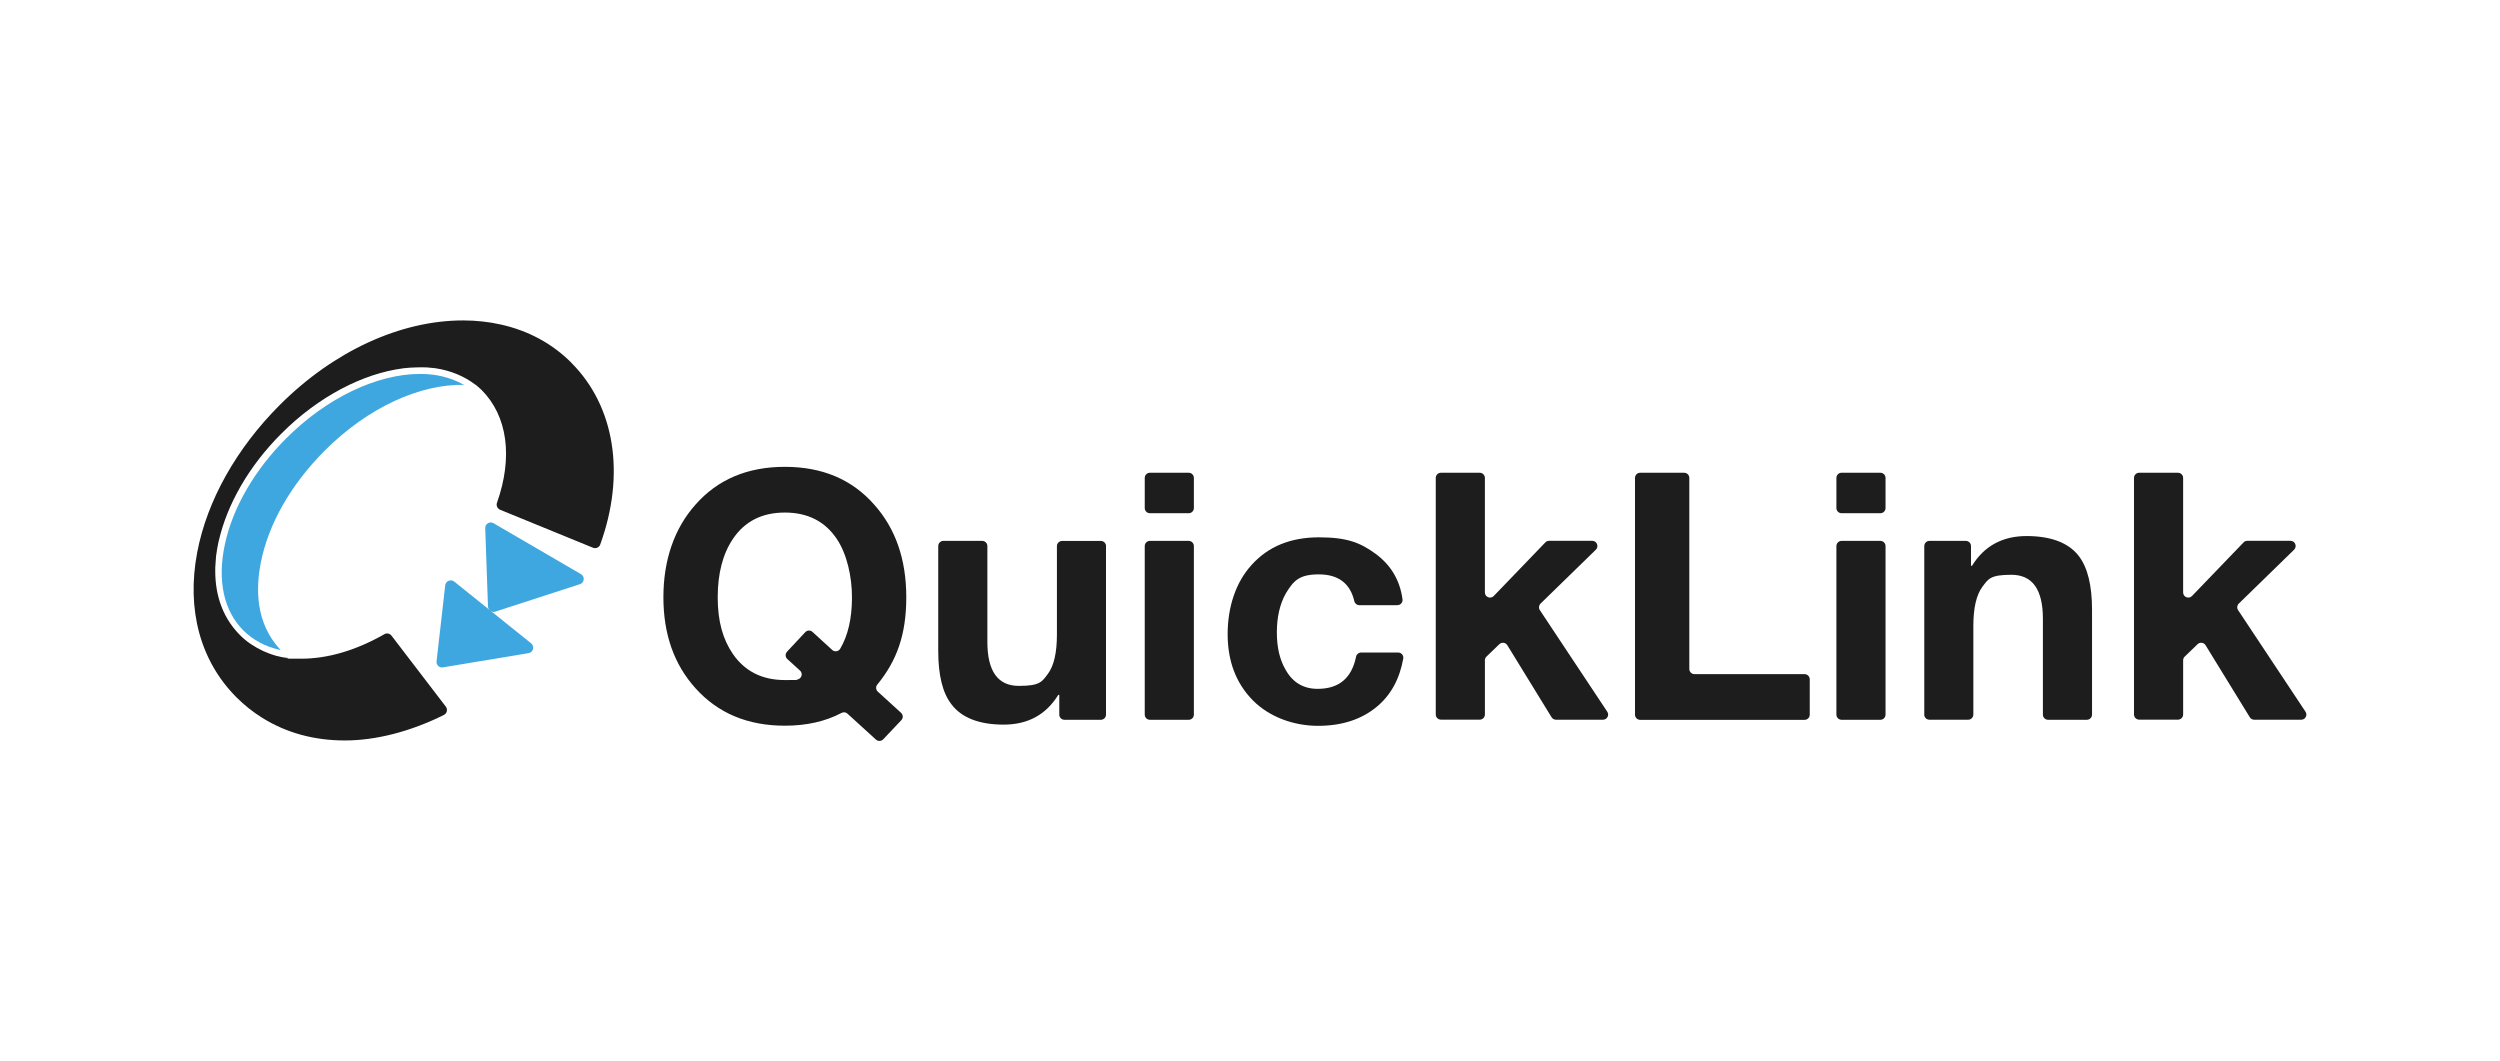
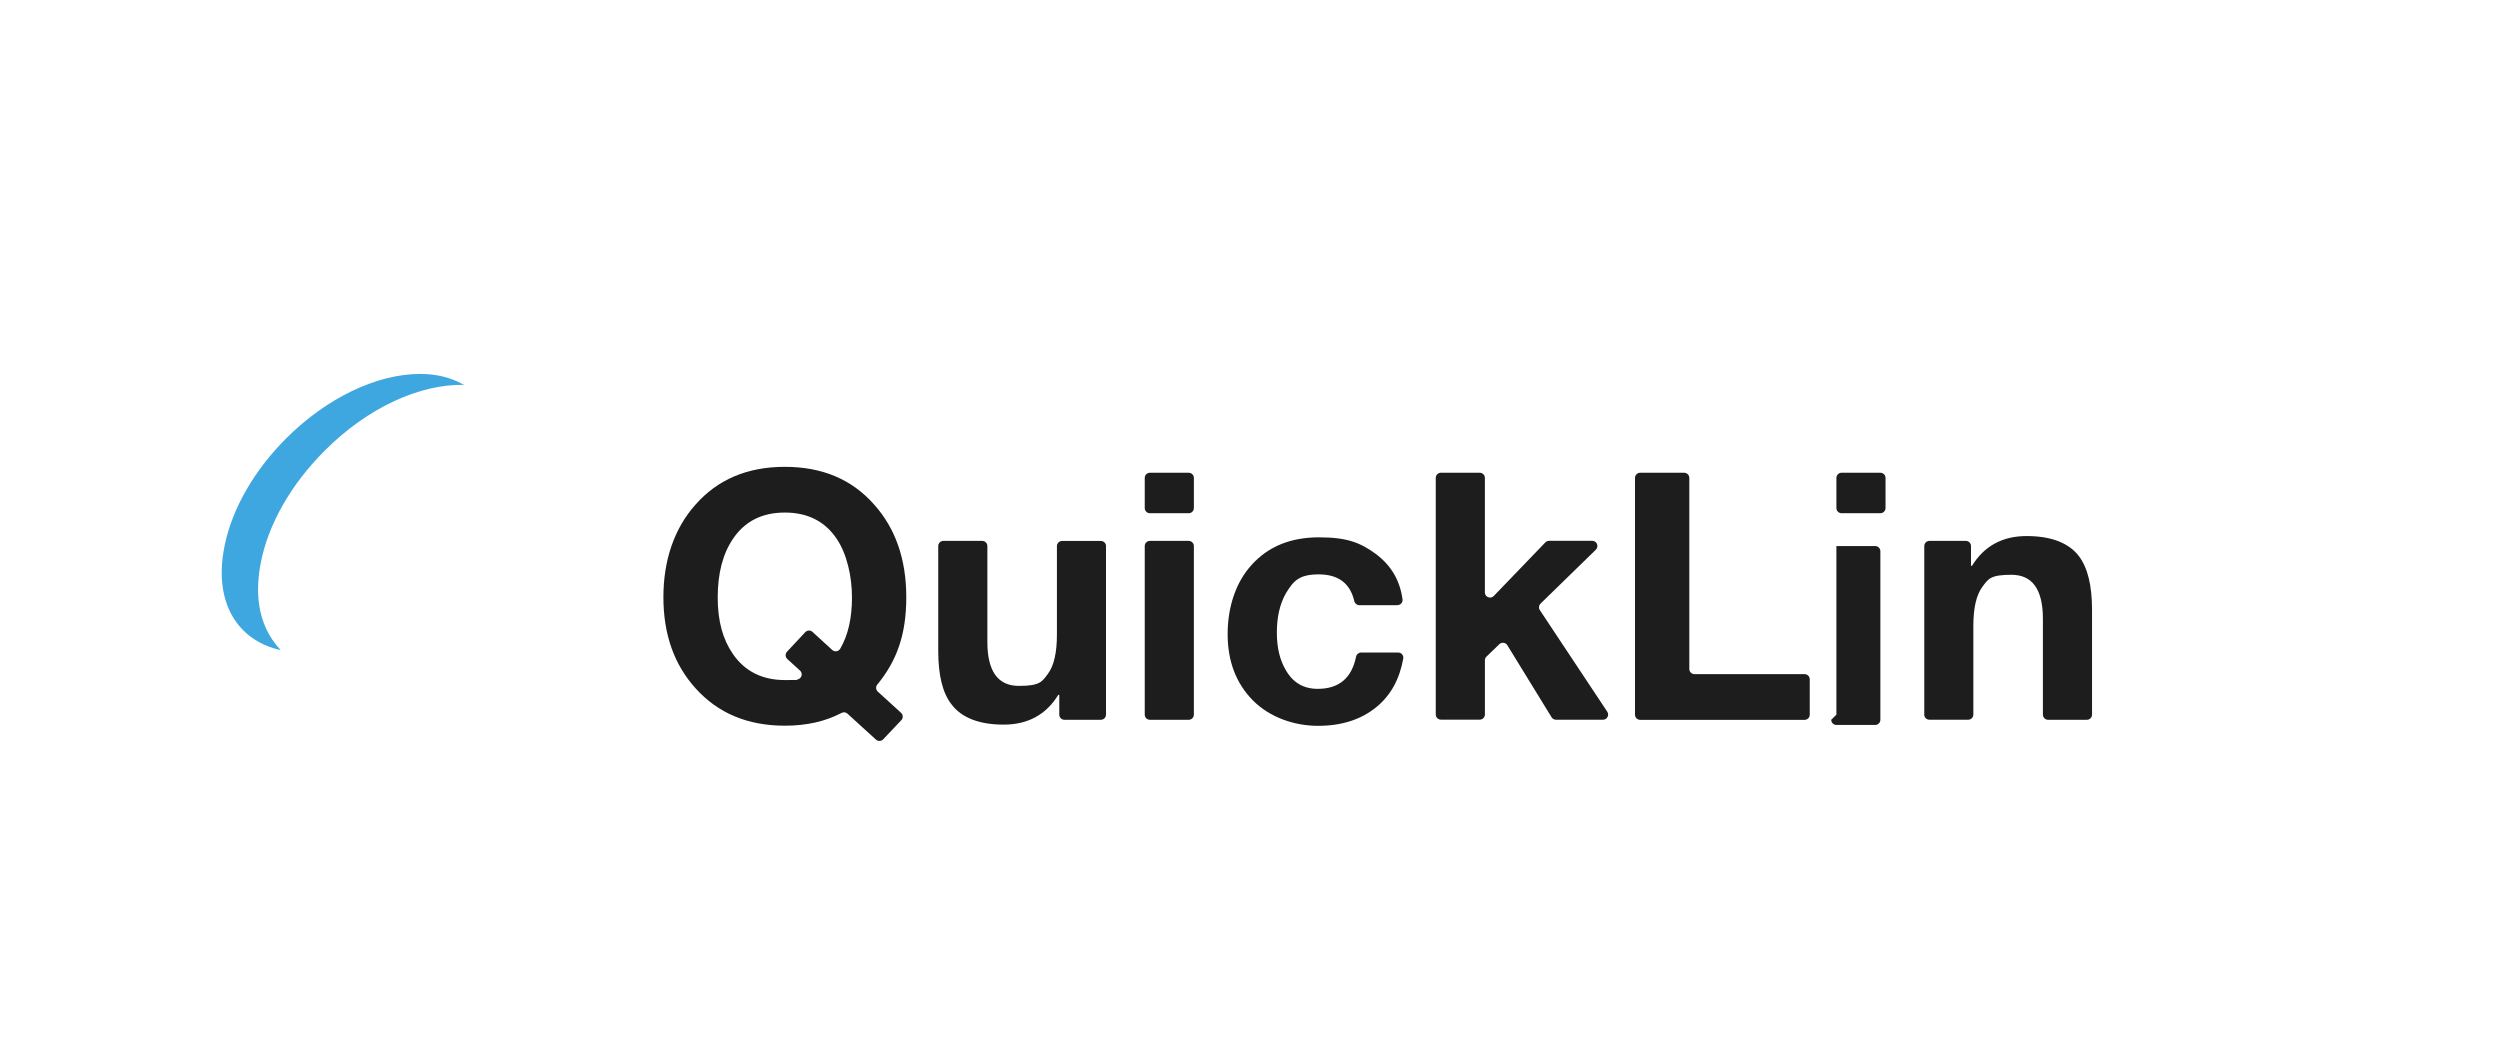
<svg xmlns="http://www.w3.org/2000/svg" id="Layer_1" data-name="Layer 1" version="1.1" viewBox="0 0 3724 1581">
  <defs>
    <style>
      .cls-1 {
        fill: #3fa7e0;
      }

      .cls-1, .cls-2, .cls-3 {
        stroke-width: 0px;
      }

      .cls-2 {
        fill: #1d1d1d;
      }

      .cls-3 {
        fill: #1d1d1d;
      }
    </style>
  </defs>
  <path class="cls-3" d="M1342.6,1072.8l-27,28.5c-2.9,3-7.7,3.2-10.8.4l-42.5-38.7c-2.4-2.2-5.9-2.6-8.8-1-24.1,12.7-52.2,19-84.4,19-55.3,0-99.7-18.6-133-55.7-32-35.4-47.9-80.6-47.9-135.6s16-102.4,47.9-138.1c33-37.4,77.3-56.2,133-56.2s100,18.7,133,56.2c32,35.7,47.9,81.8,47.9,138.1s-14.4,94.9-43.2,130.1c-2.6,3.1-2.2,7.8.8,10.5l34.6,31.5c3.2,2.9,3.4,7.9.4,11ZM1172.4,970.7l27.1-29c2.9-3.1,7.7-3.3,10.8-.4l29.4,26.9c3.6,3.3,9.4,2.4,11.9-1.9,11.7-19.9,17.5-45.5,17.5-76.5s-7.6-64.8-22.7-87.1c-17.5-26.1-43.3-39.2-77.3-39.2s-59.8,13.1-77.3,39.2c-15.1,22.3-22.7,51.4-22.7,87.1s7.6,62.5,22.7,84.5c17.9,25.8,43.6,38.7,77.3,38.7s13.3-.3,18.3-.8c6.6-.8,9.2-8.9,4.3-13.3l-18.9-17.2c-3.2-2.9-3.4-7.8-.4-10.9Z" />
  <path class="cls-3" d="M1647.5,813.4v251.1c0,4.2-3.4,7.7-7.7,7.7h-54.2c-4.2,0-7.7-3.4-7.7-7.7v-29.4h-1.5c-18.2,29.6-45.4,44.3-81.4,44.3s-62.7-10.1-77.8-30.4c-13.1-16.8-19.6-43.3-19.6-79.4v-156.2c0-4.2,3.4-7.7,7.7-7.7h57.8c4.2,0,7.7,3.4,7.7,7.7v142.8c0,43.6,15.6,65.5,46.9,65.5s34.4-6,43.3-18c8.9-12,13.4-31.4,13.4-58.2v-132c0-4.2,3.4-7.7,7.7-7.7h57.8c4.2,0,7.7,3.4,7.7,7.7Z" />
  <path class="cls-3" d="M1778.4,711.9v44.9c0,4.2-3.4,7.7-7.7,7.7h-57.8c-4.2,0-7.7-3.4-7.7-7.7v-44.9c0-4.2,3.4-7.7,7.7-7.7h57.8c4.2,0,7.7,3.4,7.7,7.7ZM1705.2,1064.5v-251.1c0-4.2,3.4-7.7,7.7-7.7h57.8c4.2,0,7.7,3.4,7.7,7.7v251.1c0,4.2-3.4,7.7-7.7,7.7h-57.8c-4.2,0-7.7-3.4-7.7-7.7Z" />
  <path class="cls-3" d="M2081.7,901.5h-56.8c-3.6,0-6.7-2.5-7.5-6-6.2-26.6-23.8-39.9-53-39.9s-37.6,9.5-49,28.3c-8.9,15.8-13.4,35.2-13.4,58.2s4.5,41.1,13.4,56.2c10.6,18.6,26.5,27.8,47.4,27.8,31.7,0,50.7-16,57.2-47.9.7-3.6,3.9-6.2,7.5-6.2h55.2c4.8,0,8.4,4.3,7.6,9-5.5,30.7-18.7,54.7-39.6,71.9-22.9,18.9-52,28.3-87.4,28.3s-72.2-12.7-97.2-38.1c-24.9-25.4-37.4-58.2-37.4-98.4s11.9-77,35.6-103.1c24.7-27.5,58.2-41.2,100.5-41.2s61.9,8.2,84.5,24.7c22.8,16.9,36.1,39.4,39.9,67.7.6,4.6-3,8.6-7.6,8.6Z" />
  <path class="cls-3" d="M2138.7,1064.5v-352.6c0-4.2,3.4-7.7,7.7-7.7h57.8c4.2,0,7.7,3.4,7.7,7.7v170.6c0,6.9,8.4,10.3,13.2,5.3l76.8-79.8c1.4-1.5,3.5-2.4,5.5-2.4h64.4c6.9,0,10.3,8.4,5.4,13.2l-82.4,80.3c-2.6,2.6-3.1,6.7-1,9.8l100.4,151.3c3.4,5.1-.3,11.9-6.4,11.9h-70c-2.7,0-5.2-1.4-6.6-3.7l-65.9-107.3c-2.6-4.2-8.4-4.9-11.9-1.5l-19.1,18.4c-1.5,1.4-2.4,3.4-2.4,5.5v80.8c0,4.2-3.4,7.7-7.7,7.7h-57.8c-4.2,0-7.7-3.4-7.7-7.7Z" />
  <path class="cls-3" d="M2435.5,1064.5v-352.6c0-4.2,3.4-7.7,7.7-7.7h65.5c4.2,0,7.7,3.4,7.7,7.7v284.6c0,4.2,3.4,7.7,7.7,7.7h164c4.2,0,7.7,3.4,7.7,7.7v52.7c0,4.2-3.4,7.7-7.7,7.7h-244.9c-4.2,0-7.7-3.4-7.7-7.7Z" />
-   <path class="cls-3" d="M2808.7,711.9v44.9c0,4.2-3.4,7.7-7.7,7.7h-57.8c-4.2,0-7.7-3.4-7.7-7.7v-44.9c0-4.2,3.4-7.7,7.7-7.7h57.8c4.2,0,7.7,3.4,7.7,7.7ZM2735.5,1064.5v-251.1c0-4.2,3.4-7.7,7.7-7.7h57.8c4.2,0,7.7,3.4,7.7,7.7v251.1c0,4.2-3.4,7.7-7.7,7.7h-57.8c-4.2,0-7.7-3.4-7.7-7.7Z" />
+   <path class="cls-3" d="M2808.7,711.9v44.9c0,4.2-3.4,7.7-7.7,7.7h-57.8c-4.2,0-7.7-3.4-7.7-7.7v-44.9c0-4.2,3.4-7.7,7.7-7.7h57.8c4.2,0,7.7,3.4,7.7,7.7ZM2735.5,1064.5v-251.1h57.8c4.2,0,7.7,3.4,7.7,7.7v251.1c0,4.2-3.4,7.7-7.7,7.7h-57.8c-4.2,0-7.7-3.4-7.7-7.7Z" />
  <path class="cls-3" d="M2866.4,1064.5v-251.1c0-4.2,3.4-7.7,7.7-7.7h54.2c4.2,0,7.7,3.4,7.7,7.7v29.4h1.5c18.2-29.5,45.4-44.3,81.4-44.3s62.7,10,77.8,29.9c13.1,17.2,19.6,43.8,19.6,79.9v156.2c0,4.2-3.4,7.7-7.7,7.7h-57.8c-4.2,0-7.7-3.4-7.7-7.7v-142.8c0-43.6-15.6-65.5-46.9-65.5s-34.4,6-43.3,18c-8.9,12-13.4,31.4-13.4,58.2v132c0,4.2-3.4,7.7-7.7,7.7h-57.8c-4.2,0-7.7-3.4-7.7-7.7Z" />
-   <path class="cls-3" d="M3178.8,1064.5v-352.6c0-4.2,3.4-7.7,7.7-7.7h57.8c4.2,0,7.7,3.4,7.7,7.7v170.6c0,6.9,8.4,10.3,13.2,5.3l76.8-79.8c1.4-1.5,3.5-2.4,5.5-2.4h64.4c6.9,0,10.3,8.4,5.4,13.2l-82.4,80.3c-2.6,2.6-3.1,6.7-1,9.8l100.4,151.3c3.4,5.1-.3,11.9-6.4,11.9h-70c-2.7,0-5.2-1.4-6.6-3.7l-65.9-107.3c-2.6-4.2-8.4-4.9-11.9-1.5l-19.1,18.4c-1.5,1.4-2.4,3.4-2.4,5.5v80.8c0,4.2-3.4,7.7-7.7,7.7h-57.8c-4.2,0-7.7-3.4-7.7-7.7Z" />
-   <path class="cls-2" d="M851.1,540.3c-28.5-28.5-63.9-47.7-105.1-56.9-17.9-4-36.8-6.1-56.2-6.1-93.5,0-193.1,45.9-273.2,126.1-64.5,64.6-108.2,142.4-122.8,219.2-16.3,85.4,4.5,162.2,58.6,216.3,11.3,11.3,24.1,21.5,37.8,30.1,36,22.6,77.6,34,123.5,34s97.5-13.1,147.5-38c2.2-1.1,3.8-3.1,4.4-5.5.5-2.4,0-4.9-1.5-6.9l-80.9-105.7c-2.5-3.3-7.1-4.3-10.6-2.2-42.5,24.2-84.3,36.5-124,36.5s-12.8-.3-20.1-1.2c-21.8-1.6-51.5-14.3-70.7-33.6-30.4-30.4-38.1-68.3-37.1-101.6.1-3.4.4-6.9.7-10.4.2-1.9.2-3.9.4-5.7.9-7.3,2.2-14.7,3.8-22.1.1-.5.2-1,.4-1.4,12.2-53.2,44.1-110.4,93.2-159.4,55.8-55.8,122-89.4,181-97.1.4,0,.9-.1,1.3-.2,6.2-.8,12.3-1,18.3-1.2,5.5-.1,11-.4,16.3,0,3.8.3,7.7.6,11.4,1.1.5,0,1.1.1,1.6.2,22.1,3.4,42.2,11.6,59.3,24.6.1,0,.2,0,.3,0,.3.3.7.6,1,.9,0,0,.2.1.3.2,0,0,0,0,0,0,2.5,2.1,4.9,4.2,7.2,6.4,38.8,38.8,47.2,100.1,23.1,168.2-1.5,4.1.6,8.7,4.6,10.4l138.4,56.6c2.1.8,4.4.8,6.4-.1,2.1-.9,3.7-2.6,4.4-4.7,37.9-104.7,21.8-206-43.2-270.9" />
-   <path class="cls-1" d="M735.1,911.5c-1.7,0-3.3-.5-4.7-1.5-2.1-1.5-3.4-3.9-3.5-6.5l-4.1-116.8c-.1-3,1.4-5.8,4-7.3,2.6-1.6,5.8-1.5,8.4,0l130.3,75.9c2.8,1.6,4.4,4.8,4,8-.3,3.2-2.6,6-5.7,6.9l-126.1,40.9c-.8.3-1.7.4-2.6.4" />
  <path class="cls-1" d="M660.3,560.9c-.6-.1-1.2-.2-1.7-.3-4.8-1.1-9.7-2-14.8-2.6-5.7-.7-11.7-1-17.8-1-64.9,0-139.6,35.9-199.7,96-47.3,47.3-79.8,103.5-91.4,158.3-11.4,53.3-1.6,98.7,27.5,127.7,3.6,3.6,7.5,6.9,11.6,10,3.9,2.8,8,5.4,12.3,7.7.2.1.5.3.7.5,8.9,4.7,18.7,8.3,29.1,10.7.7.2,1.4.4,2.1.6-38.1-40.5-37-91.8-29.9-129.3,11-57.8,44.9-117.5,95.6-168.1,65-65,142.5-99.2,207.5-97.8-.6-.3-1.2-.5-1.7-.8-9-5-18.8-8.8-29.4-11.4" />
-   <path class="cls-1" d="M658.5,994.3c-2.1,0-4.1-.8-5.7-2.3-1.9-1.8-2.8-4.3-2.5-6.9l12.9-113.3c.3-3,2.3-5.5,5.1-6.7,2.8-1.1,6-.7,8.3,1.2l114.6,92c2.5,2,3.6,5.4,2.8,8.5-.8,3.2-3.4,5.5-6.6,6.1l-127.6,21.2c-.4,0-.9.1-1.4.1" />
</svg>